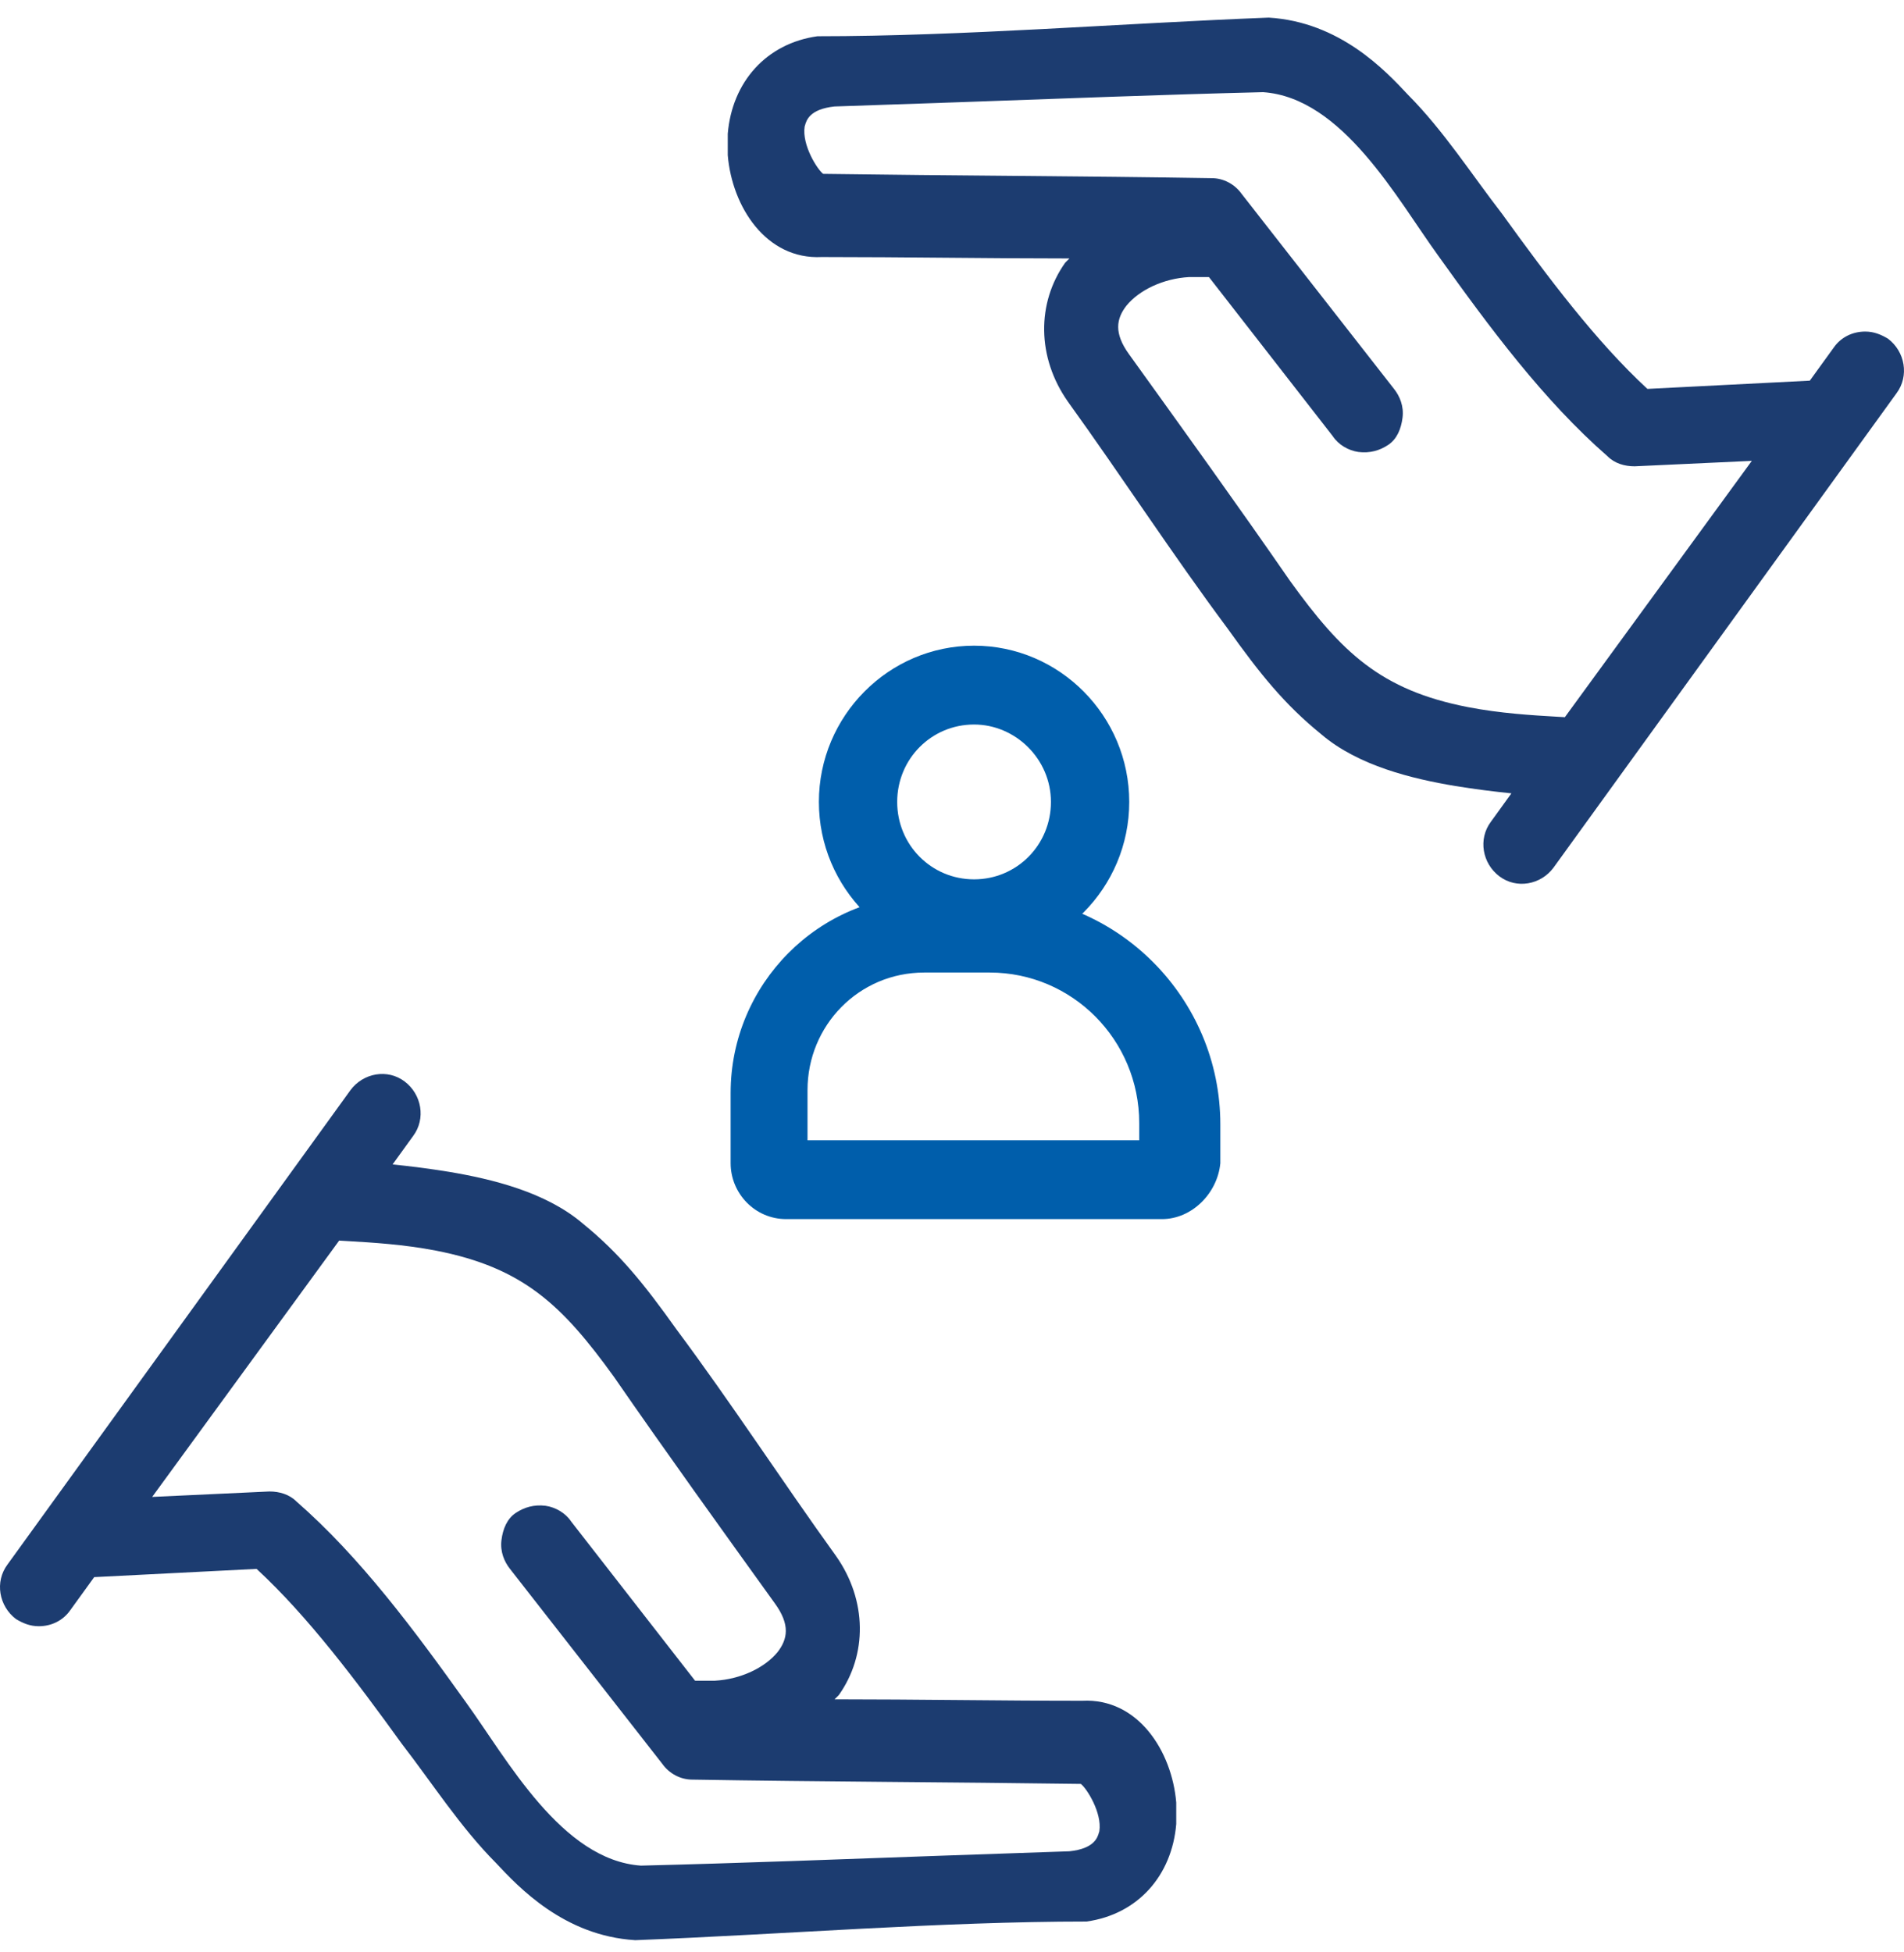
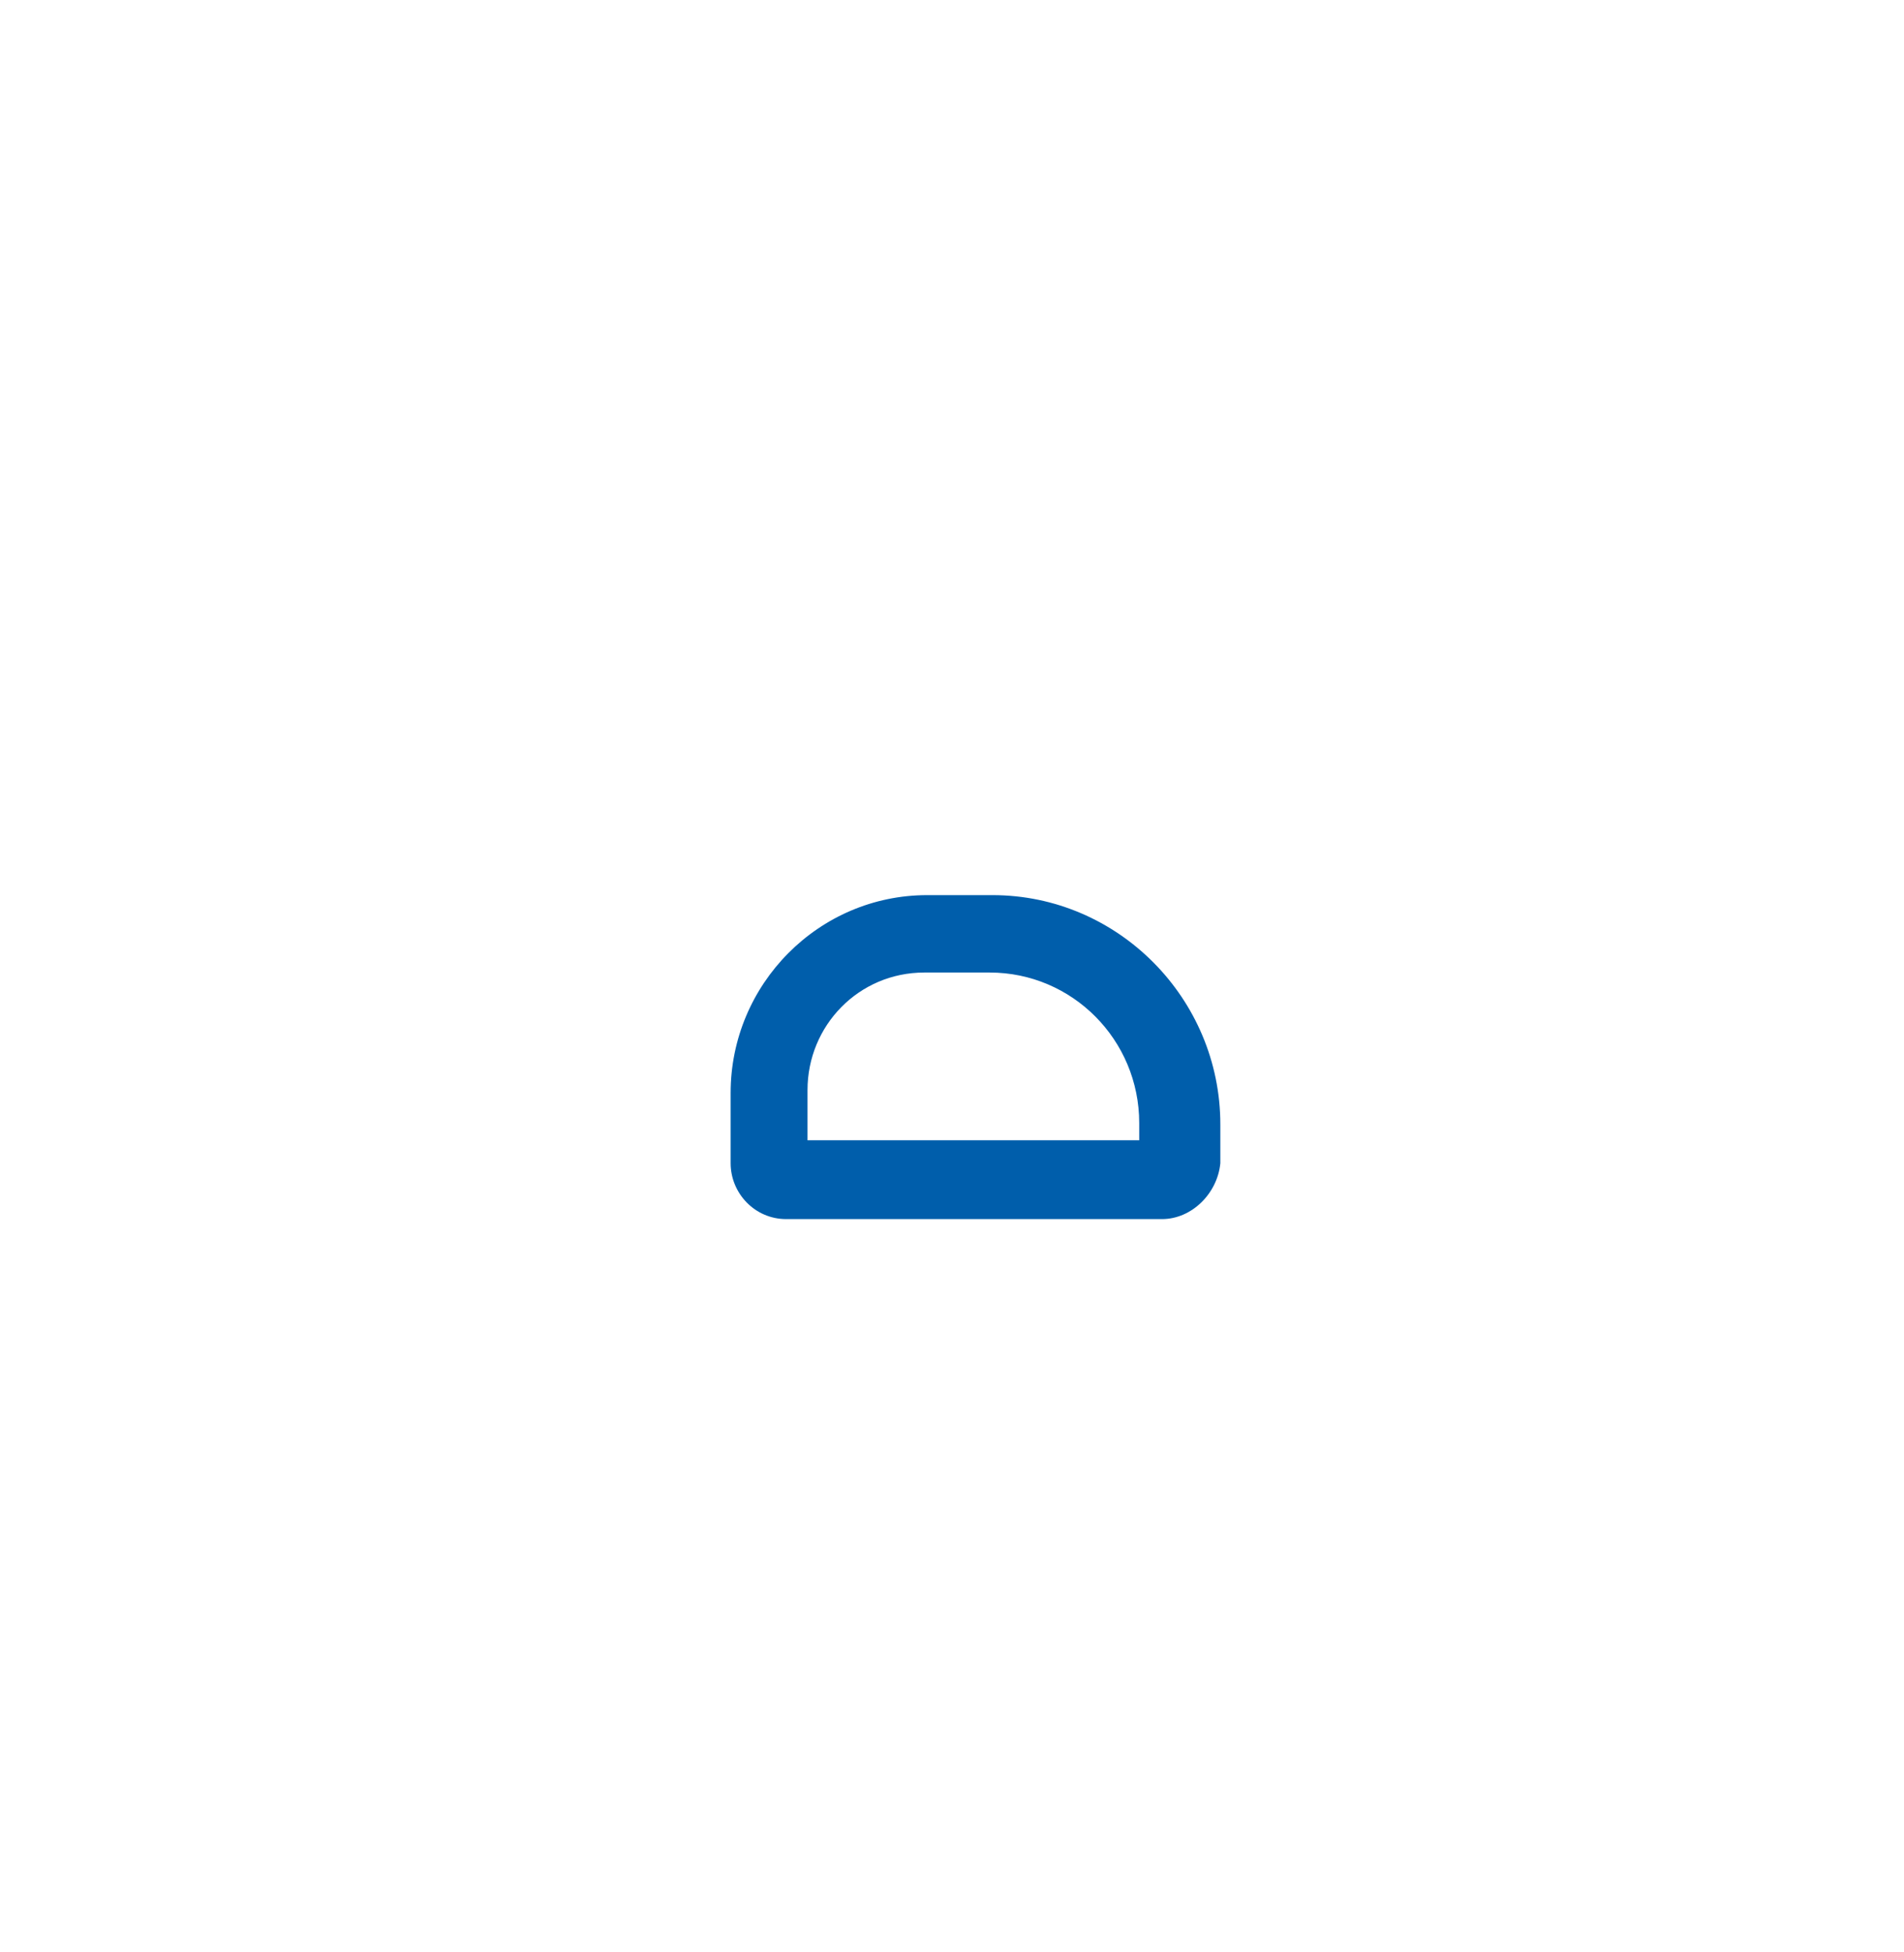
<svg xmlns="http://www.w3.org/2000/svg" width="79" height="81" viewBox="0 0 79 81" fill="none">
-   <path fill-rule="evenodd" clip-rule="evenodd" d="M0.664 67.177C0.959 67.355 1.254 67.474 1.609 67.474C2.14 67.474 2.613 67.236 2.908 66.82L3.908 65.437L10.646 65.095C12.773 67.058 14.781 69.734 16.671 72.351C17.943 73.998 19.102 75.809 20.57 77.288C21.515 78.299 23.405 80.322 26.358 80.5C32.485 80.263 39.045 79.727 45.082 79.727C47.209 79.429 48.626 77.823 48.804 75.682V74.79C48.626 72.649 47.209 70.448 44.905 70.567C41.479 70.567 38.054 70.507 34.628 70.507L34.805 70.329C35.986 68.663 35.986 66.403 34.687 64.559C32.449 61.453 30.357 58.231 28.071 55.162C26.713 53.258 25.709 52.009 24.173 50.76C22.637 49.452 20.392 48.916 18.62 48.619C17.79 48.484 16.997 48.386 16.289 48.313L17.143 47.132C17.675 46.418 17.498 45.407 16.789 44.872C16.08 44.336 15.076 44.515 14.544 45.228L0.309 64.916C-0.223 65.63 -0.045 66.641 0.664 67.177ZM6.314 62.109L11.178 61.883C11.592 61.883 12.005 62.002 12.3 62.299C14.958 64.619 17.203 67.652 19.329 70.626C21.035 72.976 23.293 77.178 26.595 77.407C30.789 77.304 34.982 77.139 39.175 76.991C40.903 76.931 42.631 76.872 44.374 76.812C45.407 76.703 45.539 76.24 45.599 76.028C45.605 76.01 45.609 75.994 45.614 75.98C45.732 75.206 45.083 74.195 44.846 74.017C39.471 73.941 34.096 73.927 28.721 73.838C28.248 73.838 27.776 73.6 27.48 73.184L21.16 65.095C20.924 64.797 20.747 64.381 20.806 63.905C20.865 63.429 21.042 63.013 21.397 62.775C21.751 62.537 22.165 62.418 22.637 62.477C23.05 62.537 23.464 62.775 23.7 63.132L28.839 69.734H29.666C30.729 69.675 31.733 69.199 32.265 68.545C32.678 68.009 32.797 67.414 32.147 66.522C29.904 63.403 27.657 60.286 25.472 57.124C23.337 54.168 21.724 52.599 18.089 51.89C16.747 51.63 15.405 51.552 14.457 51.497C14.32 51.489 14.192 51.481 14.072 51.474L6.314 62.109Z" fill="#1C3C70" />
-   <path fill-rule="evenodd" clip-rule="evenodd" d="M78.337 14.054C78.041 13.876 77.746 13.757 77.391 13.757C76.86 13.757 76.387 13.995 76.092 14.411L75.092 15.794L68.354 16.136C66.227 14.173 64.219 11.497 62.329 8.879C61.057 7.233 59.898 5.422 58.43 3.943C57.485 2.931 55.595 0.909 52.642 0.731C46.515 0.968 39.955 1.504 33.918 1.504C31.791 1.801 30.374 3.407 30.196 5.549V6.441C30.374 8.582 31.791 10.783 34.095 10.664C37.521 10.664 40.946 10.723 44.372 10.723L44.195 10.902C43.014 12.567 43.014 14.828 44.313 16.671C46.551 19.777 48.643 23 50.929 26.069C52.287 27.972 53.291 29.222 54.827 30.471C56.363 31.779 58.608 32.315 60.38 32.612C61.21 32.747 62.003 32.845 62.711 32.917L61.857 34.099C61.325 34.813 61.502 35.824 62.211 36.359C62.92 36.894 63.924 36.716 64.456 36.002L78.691 16.314C79.222 15.601 79.045 14.589 78.337 14.054ZM72.686 19.122L67.822 19.348C67.408 19.348 66.995 19.229 66.7 18.931C64.042 16.612 61.797 13.578 59.671 10.604C57.965 8.254 55.707 4.053 52.406 3.824C48.211 3.927 44.018 4.092 39.825 4.24C38.097 4.3 36.369 4.359 34.626 4.418C33.593 4.528 33.461 4.99 33.401 5.202C33.395 5.221 33.391 5.237 33.386 5.251C33.268 6.024 33.917 7.036 34.154 7.214C39.529 7.29 44.904 7.304 50.279 7.392C50.752 7.392 51.224 7.63 51.52 8.047L57.84 16.136C58.076 16.433 58.253 16.85 58.194 17.326C58.135 17.801 57.958 18.218 57.603 18.456C57.249 18.694 56.836 18.813 56.363 18.753C55.95 18.694 55.536 18.456 55.3 18.099L50.161 11.496H49.334C48.271 11.556 47.267 12.032 46.735 12.686C46.322 13.221 46.203 13.816 46.853 14.709C49.096 17.828 51.343 20.945 53.528 24.106C55.663 27.063 57.276 28.632 60.911 29.34C62.253 29.6 63.595 29.679 64.543 29.734C64.68 29.742 64.808 29.75 64.928 29.757L72.686 19.122Z" fill="#1C3C70" />
  <path d="M48.213 50.582H32.619C31.32 50.582 30.315 49.511 30.315 48.262V45.348C30.315 40.827 33.978 37.14 38.467 37.14H41.184C46.382 37.14 50.634 41.422 50.634 46.656V48.262C50.516 49.511 49.453 50.582 48.213 50.582ZM33.505 47.311H47.268V46.597C47.268 43.147 44.491 40.352 41.066 40.352H38.349C35.632 40.352 33.505 42.552 33.505 45.229V47.311Z" fill="#005EAB" />
-   <path d="M40.416 39.757C36.872 39.757 33.977 36.842 33.977 33.273C33.977 29.704 36.872 26.79 40.416 26.79C43.96 26.79 46.854 29.704 46.854 33.273C46.854 36.842 43.96 39.757 40.416 39.757ZM40.416 30.061C38.644 30.061 37.226 31.489 37.226 33.273C37.226 35.058 38.644 36.485 40.416 36.485C42.188 36.485 43.605 35.058 43.605 33.273C43.605 31.489 42.129 30.061 40.416 30.061Z" fill="#005EAB" />
</svg>